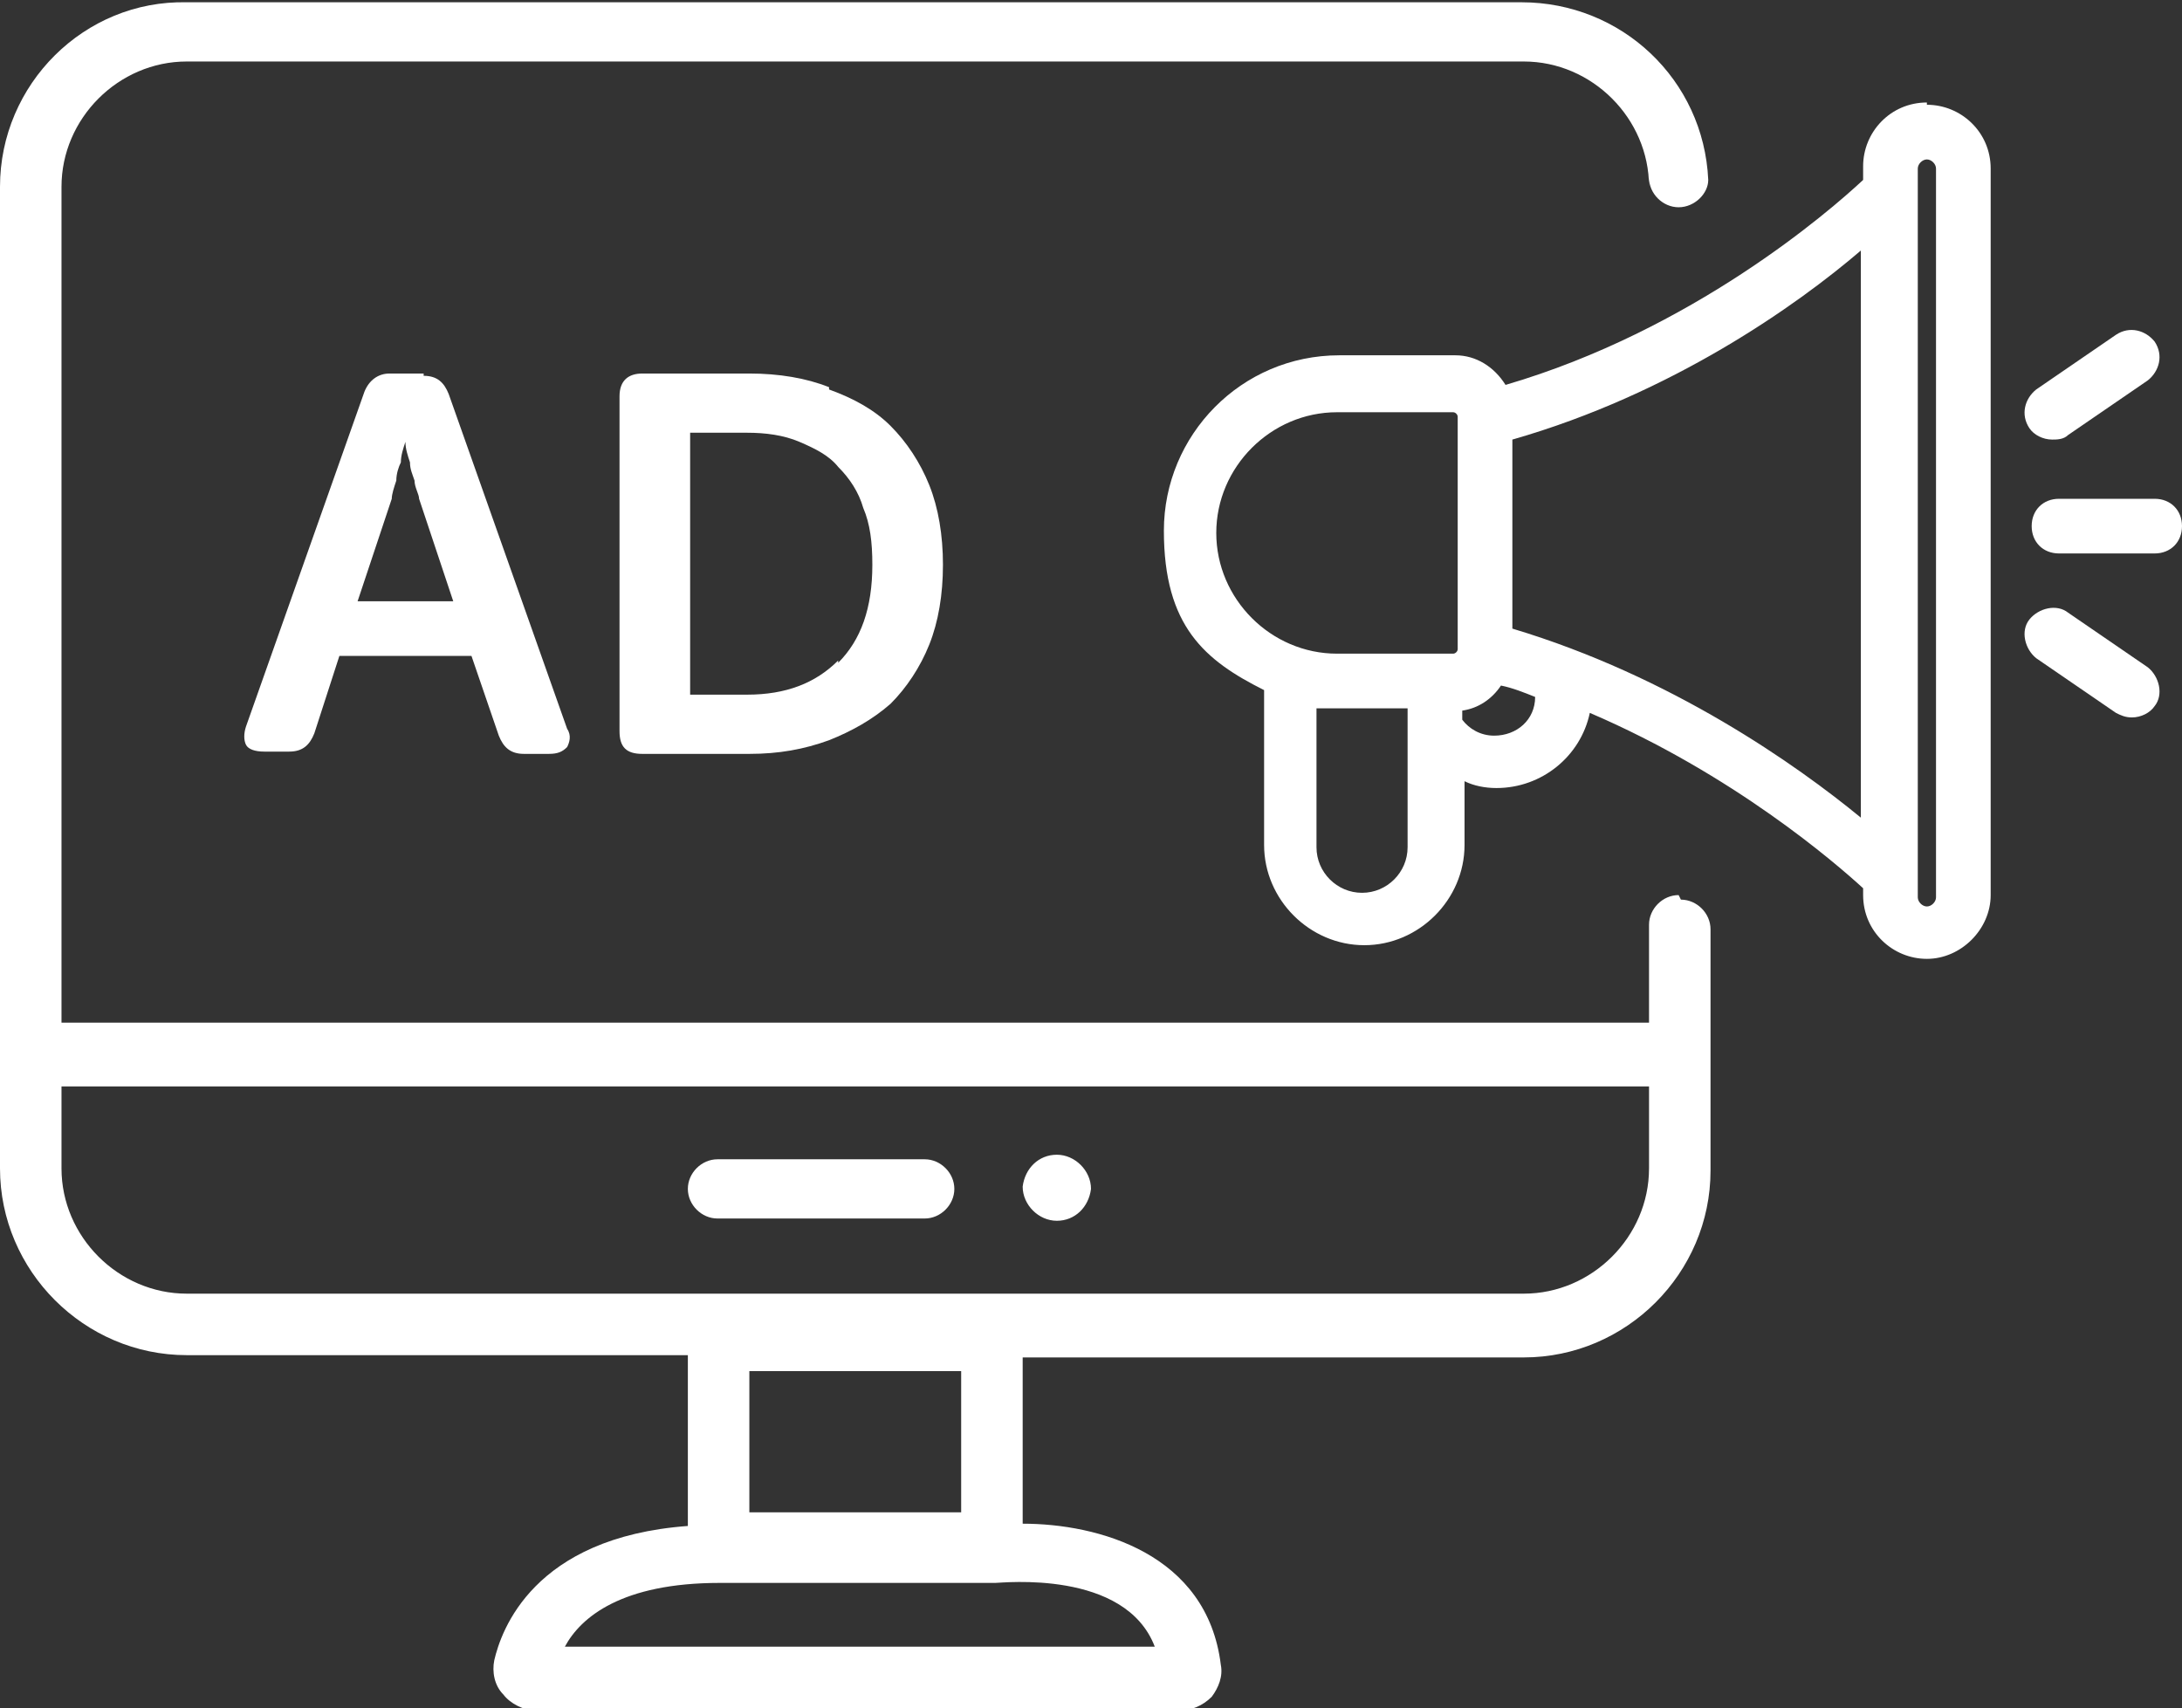
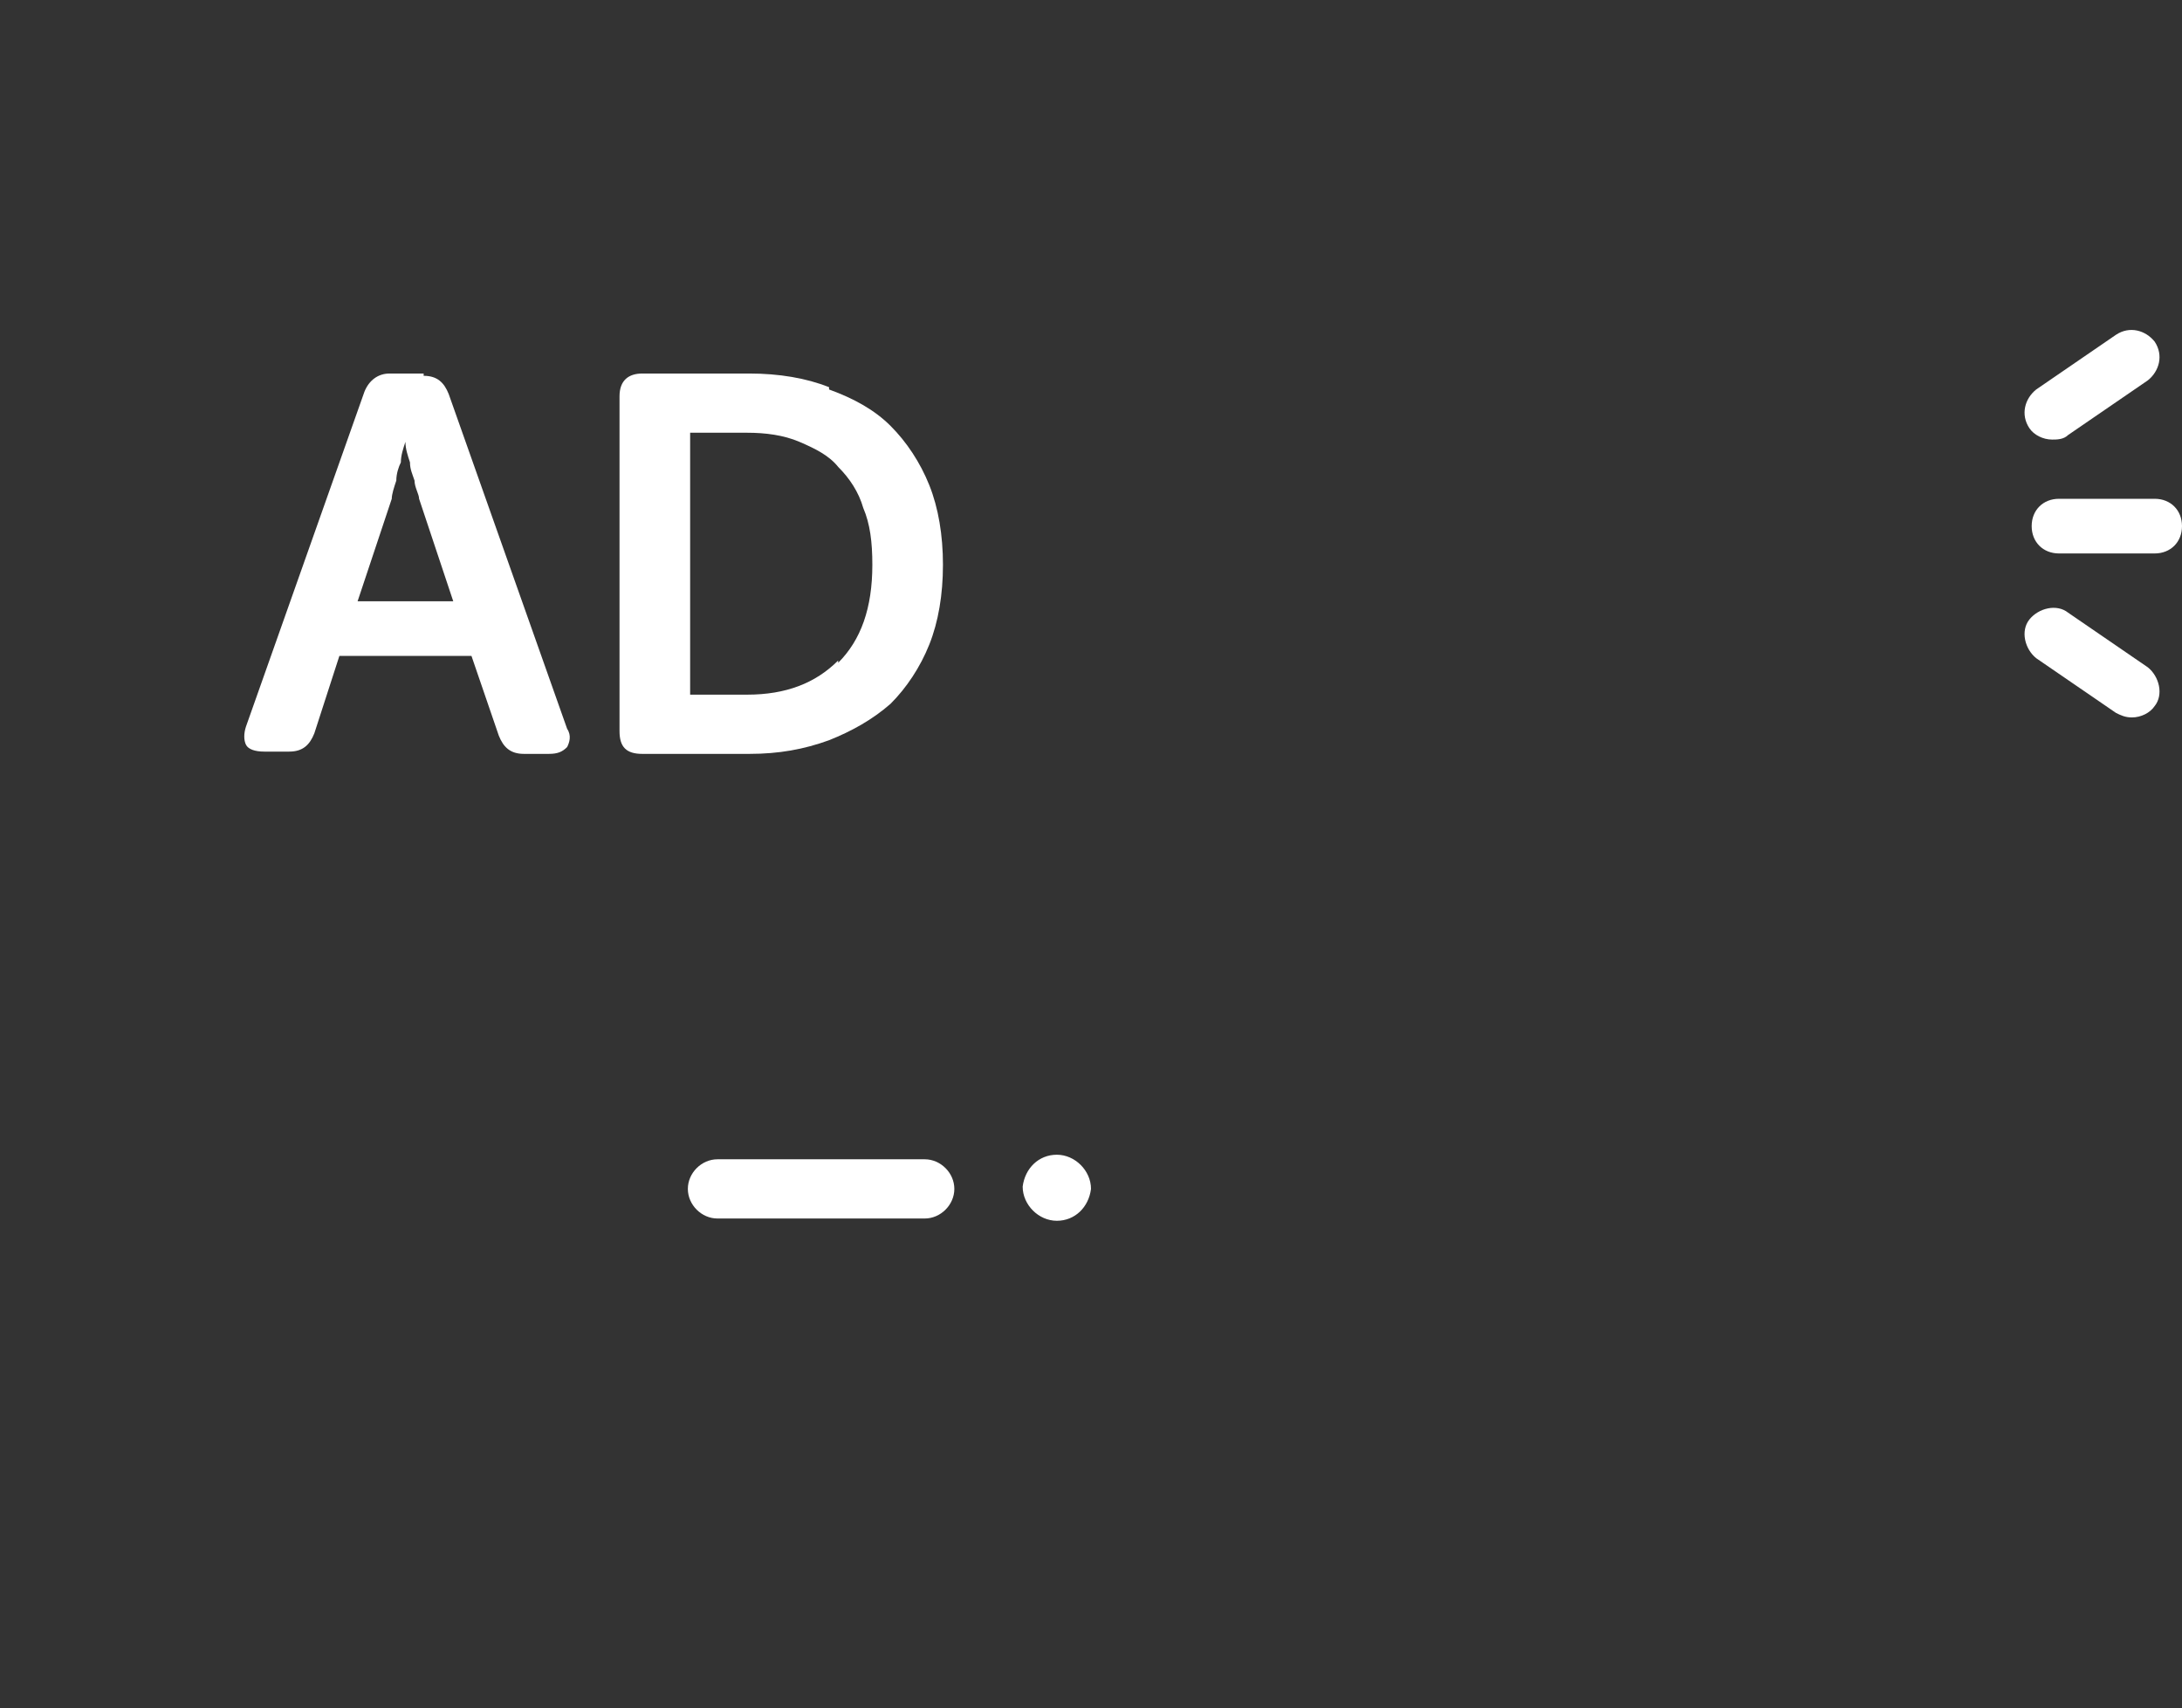
<svg xmlns="http://www.w3.org/2000/svg" id="Layer_1" viewBox="0 0 95.8 75">
  <rect x="0" y="0" width="95.8" height="75" fill="#333333" stroke="none" />
  <defs>
    <style>      .st0 {        fill: #fff;      }    </style>
  </defs>
-   <path class="st0" d="M84.6,4.5c-1.6,0-2.8,1.3-2.8,2.8v.6c-1.5,1.4-7.5,6.6-15.7,9-.5-.8-1.3-1.3-2.2-1.3h-5.1c-4.3,0-7.7,3.5-7.7,7.7s1.8,5.7,4.4,7c0,0,0,.1,0,.2v6.6c0,2.4,2,4.4,4.4,4.4s4.4-2,4.4-4.4v-2.8c.4.2.9.3,1.4.3,2,0,3.7-1.4,4.1-3.3,6.3,2.7,10.8,6.6,12,7.7v.3c0,1.6,1.3,2.8,2.8,2.8s2.8-1.3,2.8-2.8V7.4c0-1.6-1.3-2.8-2.8-2.8ZM61.8,37.2c0,1.1-.9,2-2,2s-2-.9-2-2v-6.1c.3,0,.6,0,.9,0h3.1v6ZM64,28.5c0,.1-.1.2-.2.2h-5.1c-2.9,0-5.3-2.4-5.3-5.3s2.4-5.3,5.3-5.3h5.1c.1,0,.2.1.2.2v10.2ZM65.6,32.3c-.6,0-1.1-.3-1.4-.7v-.4c.7-.1,1.3-.5,1.7-1.1.5.1,1,.3,1.5.5,0,1-.8,1.7-1.8,1.7ZM81.7,35.9c-2.8-2.3-8.3-6.2-15.3-8.3v-8.3c7-2,12.5-5.9,15.3-8.3v24.8ZM85,39.4c0,.2-.2.4-.4.4s-.4-.2-.4-.4V7.4c0-.2.2-.4.4-.4s.4.2.4.4v32.1Z" />
  <path class="st0" d="M90.1,19.3c.2,0,.5,0,.7-.2l3.5-2.4c.5-.4.7-1.1.3-1.7-.4-.5-1.1-.7-1.7-.3l-3.5,2.4c-.5.4-.7,1.1-.3,1.7.2.3.6.5,1,.5Z" />
  <path class="st0" d="M94.6,21.9h-4.2s0,0,0,0c-.7,0-1.2.5-1.2,1.2,0,.7.5,1.2,1.2,1.2h4.2s0,0,0,0c.7,0,1.2-.5,1.2-1.2,0-.7-.5-1.2-1.2-1.2Z" />
  <path class="st0" d="M90.8,26.9c-.5-.4-1.3-.2-1.7.3-.4.5-.2,1.3.3,1.7l3.5,2.4c.2.1.4.2.7.2.4,0,.8-.2,1-.5.4-.5.2-1.3-.3-1.7l-3.5-2.4Z" />
  <path class="st0" d="M18.6,16.4h-1.5c-.5,0-.9.3-1.1.8l-5.2,14.7c-.1.3-.1.6,0,.8.1.2.4.3.8.3h1.1c.6,0,.9-.3,1.1-.8l1.1-3.4h5.8l1.2,3.5c.2.5.5.8,1.1.8h1.1c.4,0,.6-.1.8-.3.1-.2.2-.5,0-.8l-5.2-14.7c-.2-.5-.5-.8-1.1-.8ZM15.7,26.4l1.5-4.5c0-.2.1-.5.2-.8,0-.3.1-.6.2-.8,0-.3.1-.6.2-.9h0c0,.3.1.6.2.9,0,.3.1.5.2.8,0,.3.2.6.2.8l1.5,4.5h-4.3Z" />
  <path class="st0" d="M36.4,17c-1-.4-2.2-.6-3.5-.6h-4.7c-.6,0-1,.3-1,1v14.7c0,.7.3,1,1,1h4.7c1.3,0,2.4-.2,3.5-.6,1-.4,1.9-.9,2.7-1.6.7-.7,1.3-1.6,1.7-2.6.4-1,.6-2.2.6-3.5s-.2-2.5-.6-3.5c-.4-1-1-1.9-1.7-2.6-.7-.7-1.6-1.2-2.7-1.6ZM36.8,29c-1,1-2.3,1.5-4,1.5h-2.5v-11.5h2.5c.8,0,1.6.1,2.3.4.7.3,1.3.6,1.7,1.1.5.5.9,1.1,1.1,1.8.3.7.4,1.5.4,2.5,0,1.9-.5,3.3-1.5,4.3Z" />
-   <path class="st0" d="M73.7,39.3c-.7,0-1.3.6-1.3,1.3v4.3H2.7V8.2c0-3,2.5-5.5,5.5-5.5h58.7c3,0,5.5,2.5,5.5,5.5v-.4c0,.7.6,1.3,1.3,1.3s1.3-.6,1.3-1.2c-.2-4.4-3.8-7.8-8.2-7.8H8.2C3.7,0,0,3.7,0,8.2v43.1c0,4.5,3.7,8.2,8.2,8.2h22v7.5c-6.8.5-8.2,4.6-8.5,5.9-.1.5,0,1.1.4,1.5.3.4.9.7,1.4.7h28.3c.5,0,1-.2,1.4-.6.3-.4.5-.9.4-1.4-.6-4.9-5.4-6.2-8.7-6.2v-7.3h22c4.5,0,8.2-3.7,8.2-8.2v-10.6c0-.7-.6-1.3-1.3-1.3ZM50.7,72.3h-25.9c.7-1.3,2.5-2.8,6.8-2.8h12.1c.3,0,5.7-.6,7,2.8ZM32.9,66.4v-6.2h9.3v6.2h-9.3ZM72.4,51.3c0,3-2.5,5.5-5.5,5.5H8.2c-3,0-5.5-2.5-5.5-5.5v-3.6h69.7v3.6Z" />
  <path class="st0" d="M75,7.7s0,0,0,0c0,.1,0,.2,0,.3v-.4Z" />
  <path class="st0" d="M46.4,50.7c-.8,0-1.4.6-1.5,1.4,0,.8.7,1.5,1.5,1.5.8,0,1.4-.6,1.5-1.4,0-.8-.7-1.5-1.5-1.5Z" />
  <path class="st0" d="M40.6,50.9h-9.1c-.7,0-1.3.6-1.3,1.3s.6,1.3,1.3,1.3h9.1c.7,0,1.3-.6,1.3-1.3s-.6-1.3-1.3-1.3Z" />
</svg>